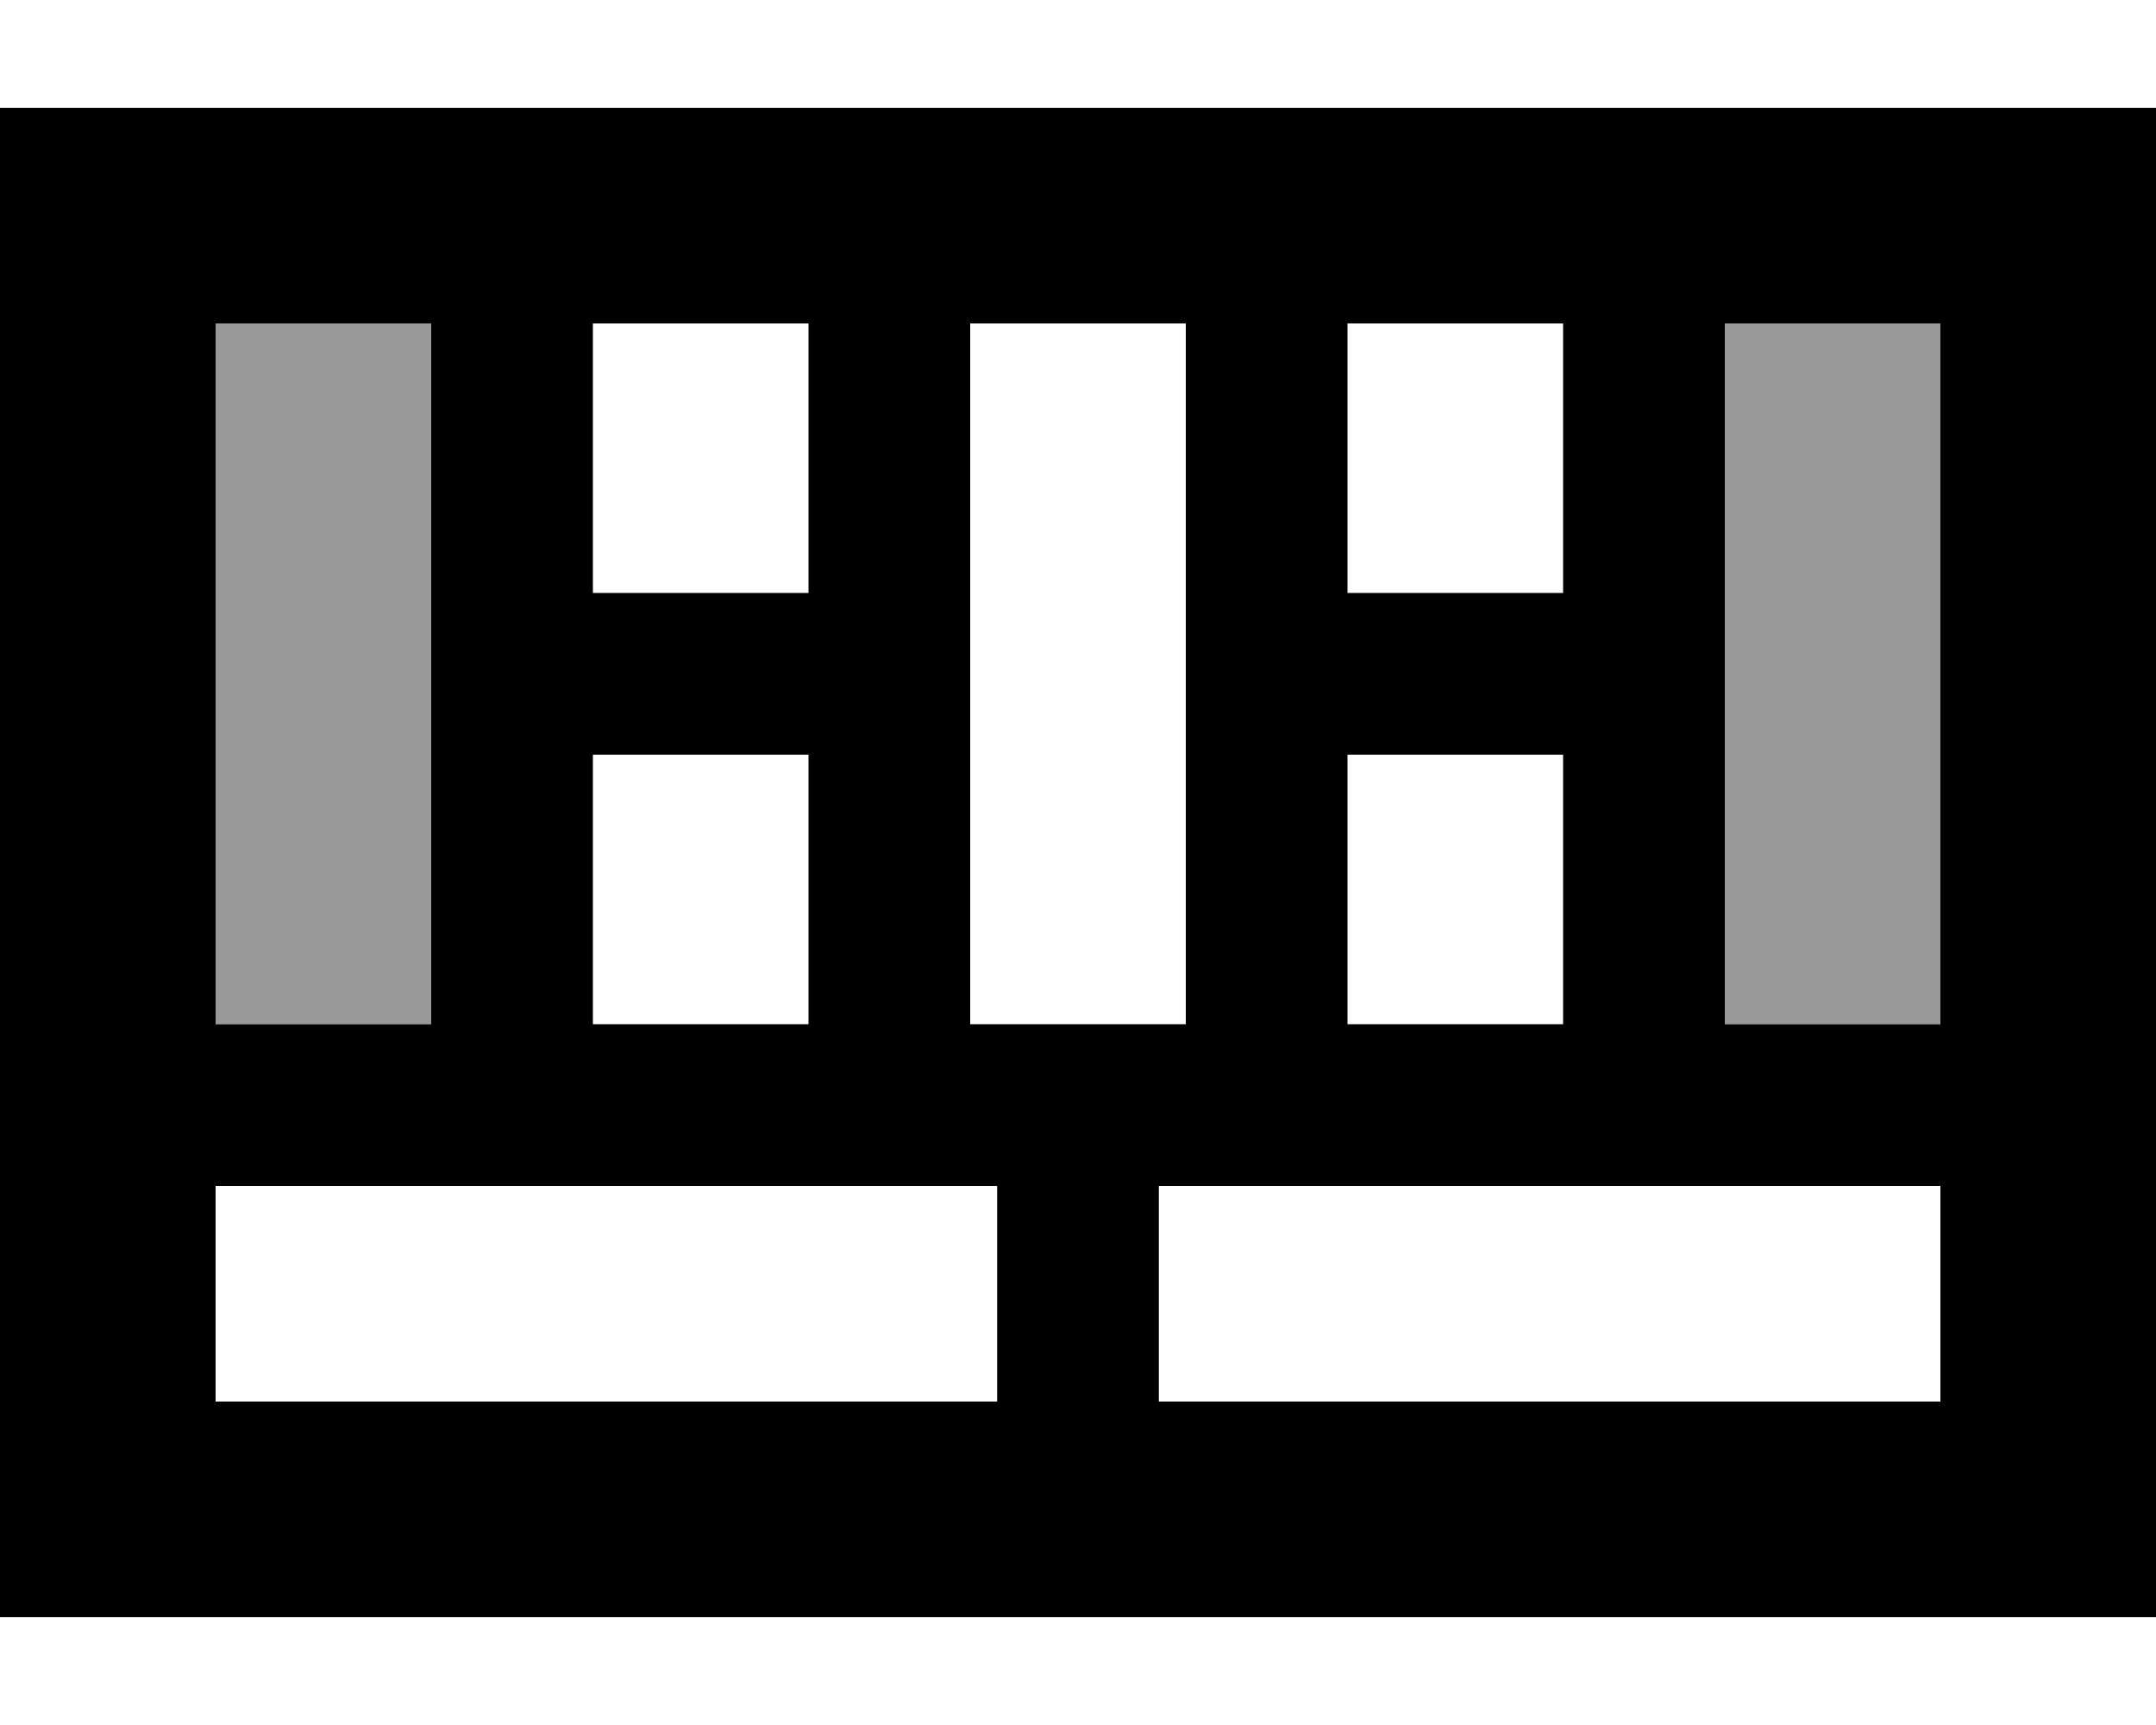
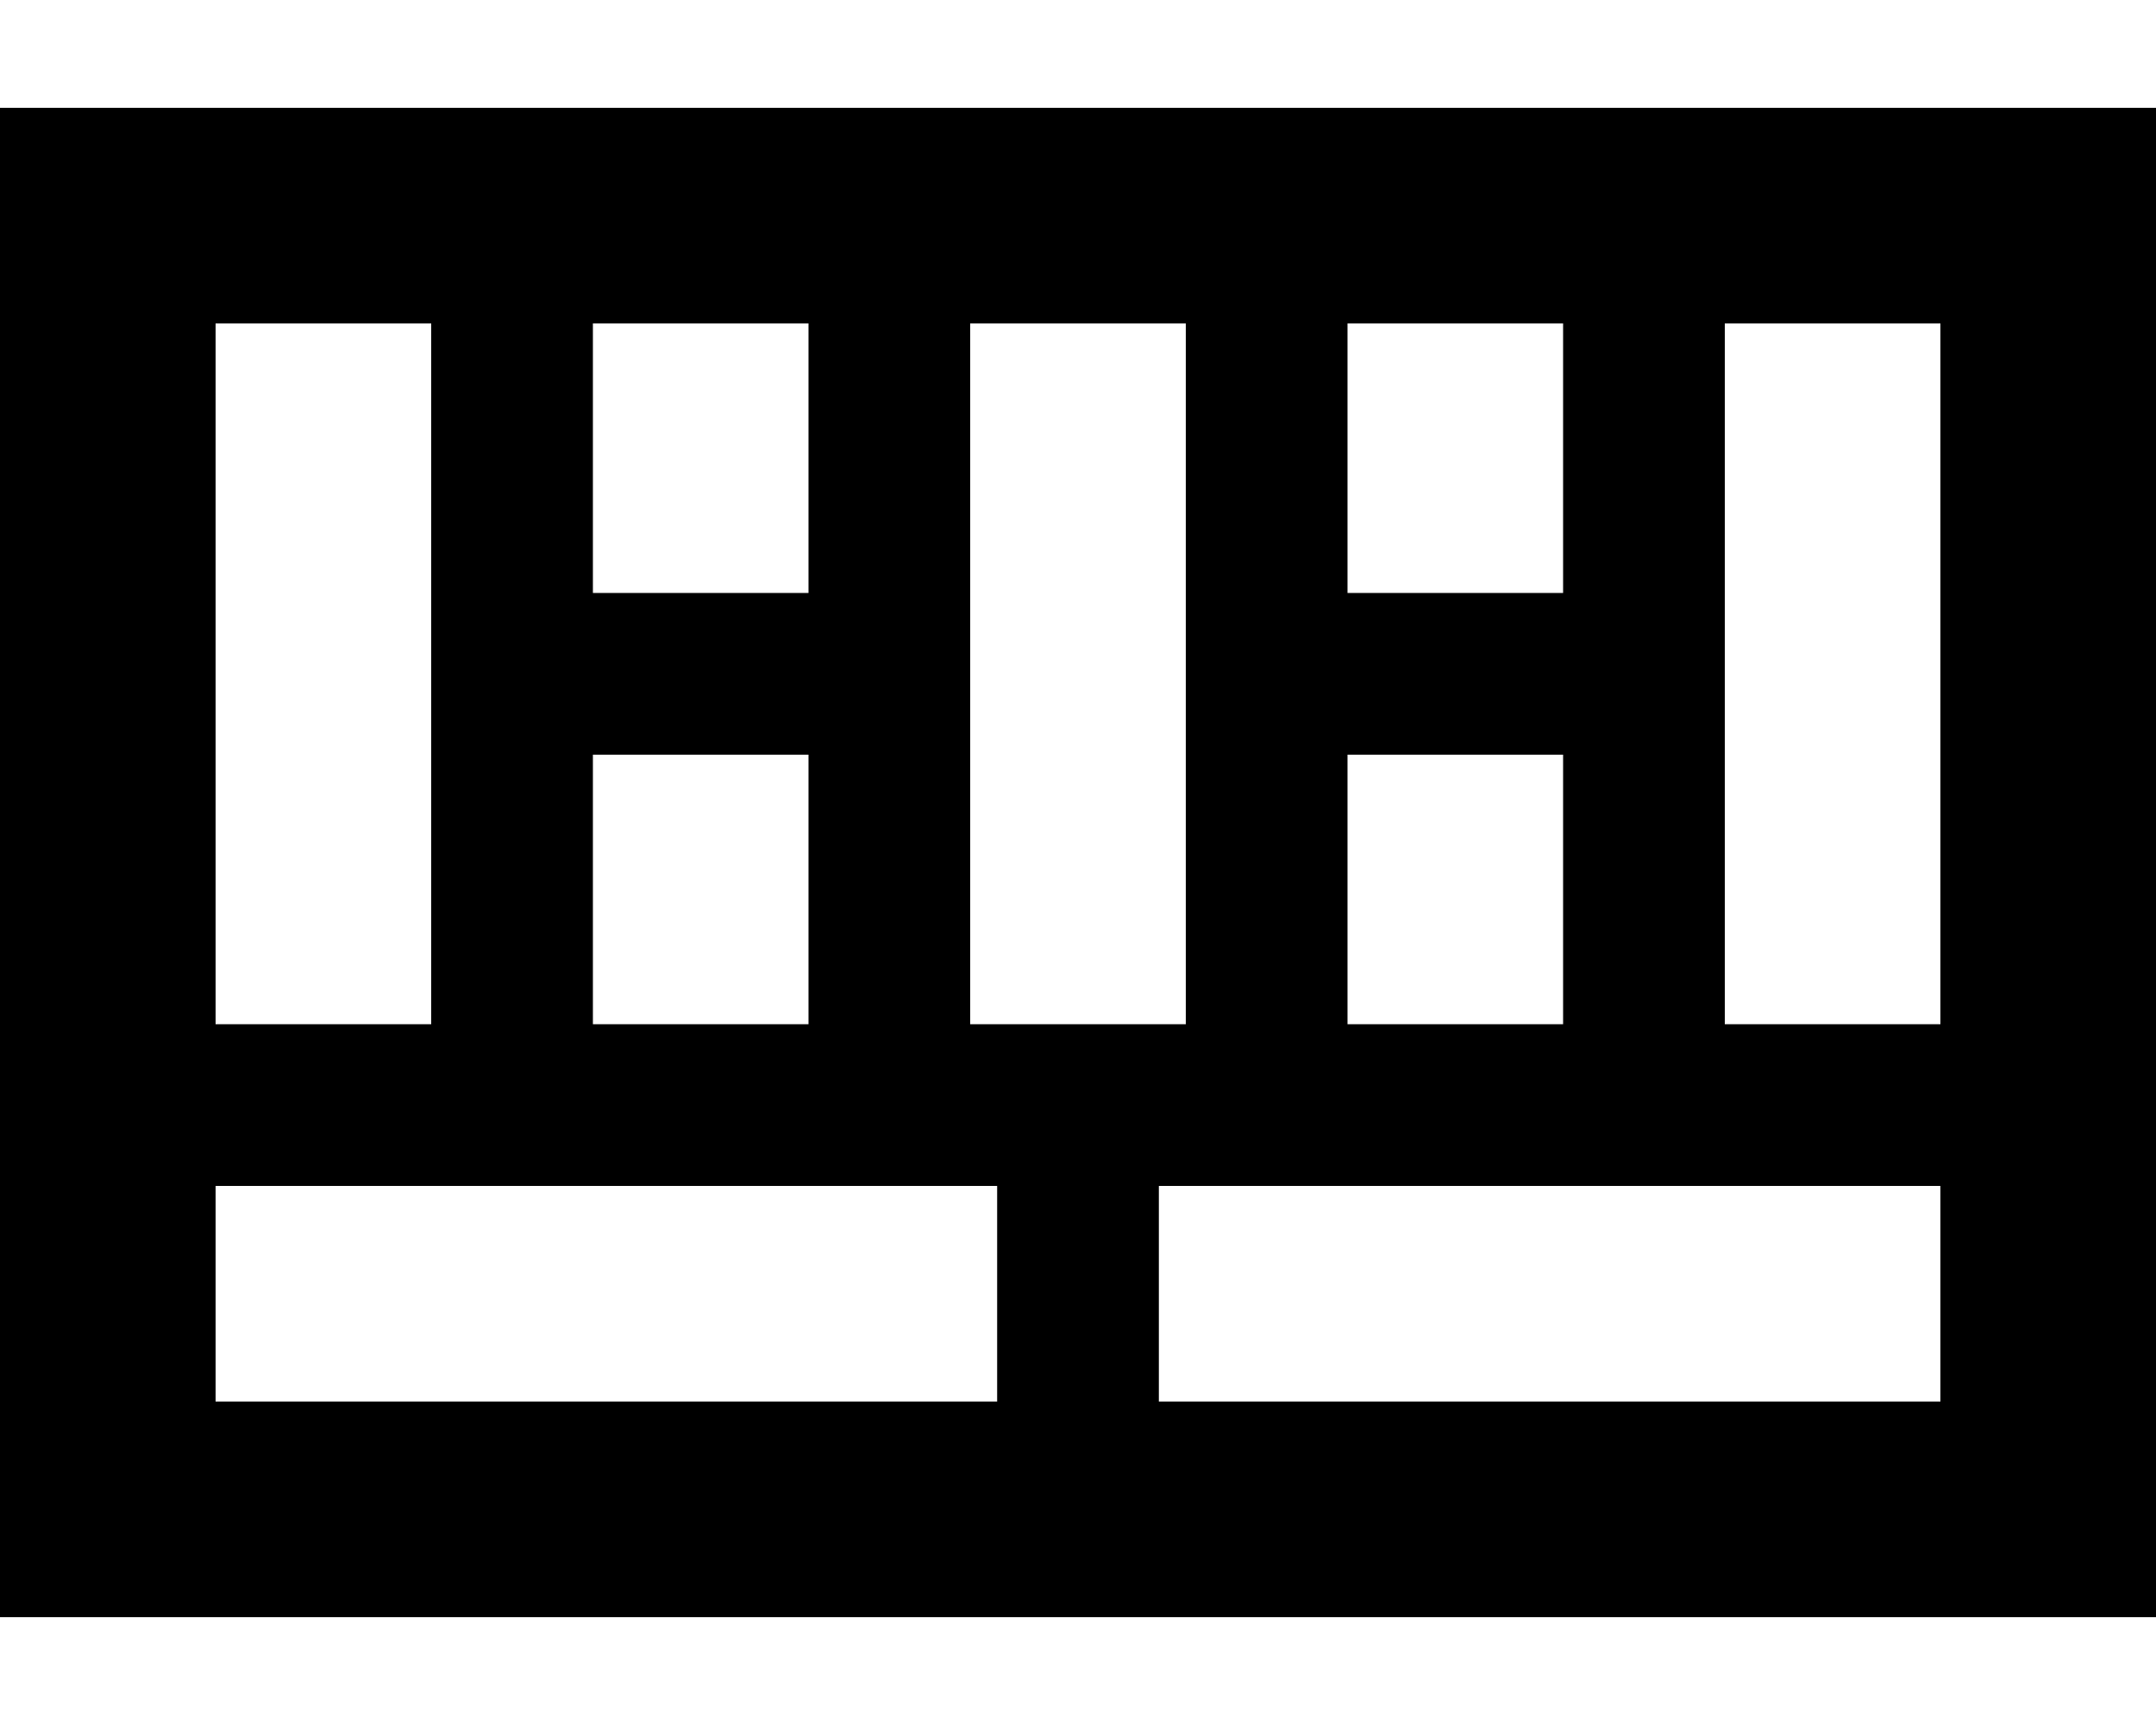
<svg xmlns="http://www.w3.org/2000/svg" viewBox="0 0 640 512">
  <defs>
    <style>.fa-secondary{opacity:.4}</style>
  </defs>
-   <path class="fa-secondary" d="M64 96l0 208 64 0 0-208L64 96zm448 0l0 208 64 0 0-208-64 0z" />
-   <path class="fa-primary" d="M512 96l0 208 64 0 0-208-64 0zm-48 0l-64 0 0 80 64 0 0-80zM352 96l-64 0 0 208 64 0 0-208zM240 96l-64 0 0 80 64 0 0-80zM128 96L64 96l0 208 64 0 0-208zM64 352l0 64 232 0 0-64L64 352zm280 64l232 0 0-64-232 0 0 64zM0 32l64 0 512 0 64 0 0 64 0 320 0 64-64 0L64 480 0 480l0-64L0 96 0 32zM240 304l0-80-64 0 0 80 64 0zm224-80l-64 0 0 80 64 0 0-80z" />
+   <path class="fa-primary" d="M512 96l0 208 64 0 0-208-64 0zm-48 0l-64 0 0 80 64 0 0-80zM352 96l-64 0 0 208 64 0 0-208zM240 96l-64 0 0 80 64 0 0-80zM128 96L64 96l0 208 64 0 0-208zM64 352l0 64 232 0 0-64L64 352zm280 64l232 0 0-64-232 0 0 64zM0 32l64 0 512 0 64 0 0 64 0 320 0 64-64 0L64 480 0 480l0-64zM240 304l0-80-64 0 0 80 64 0zm224-80l-64 0 0 80 64 0 0-80z" />
</svg>